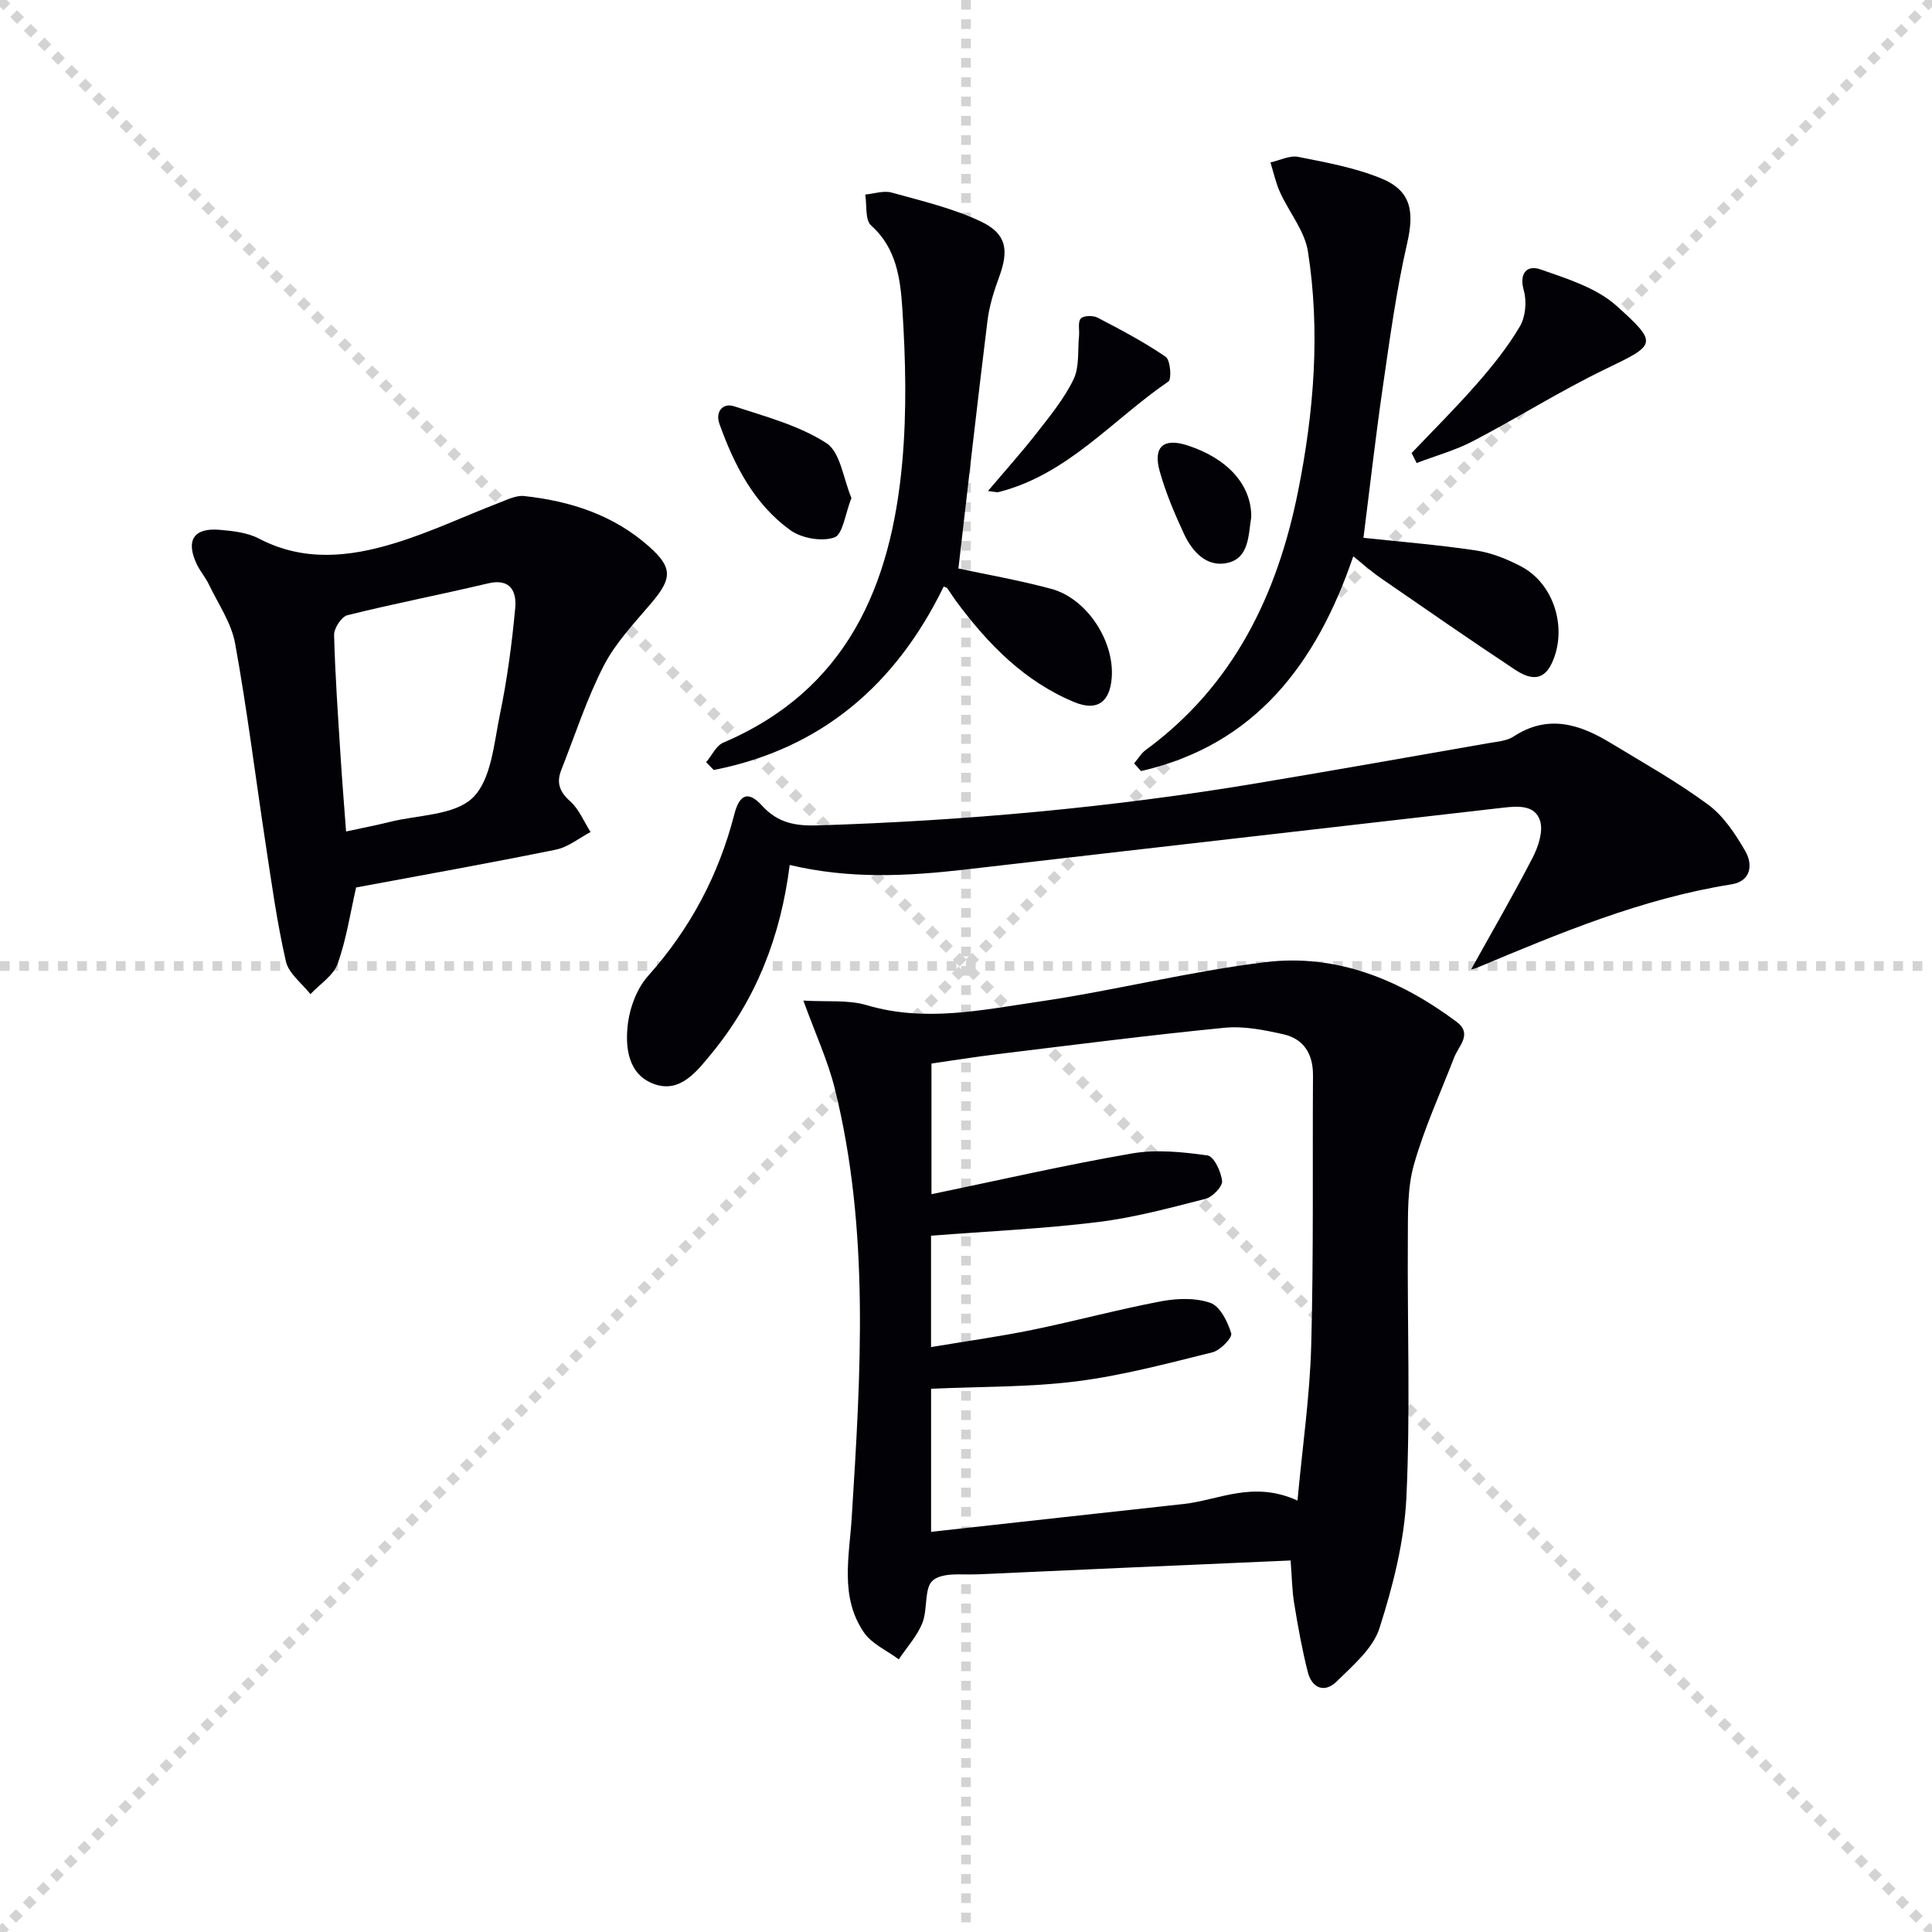
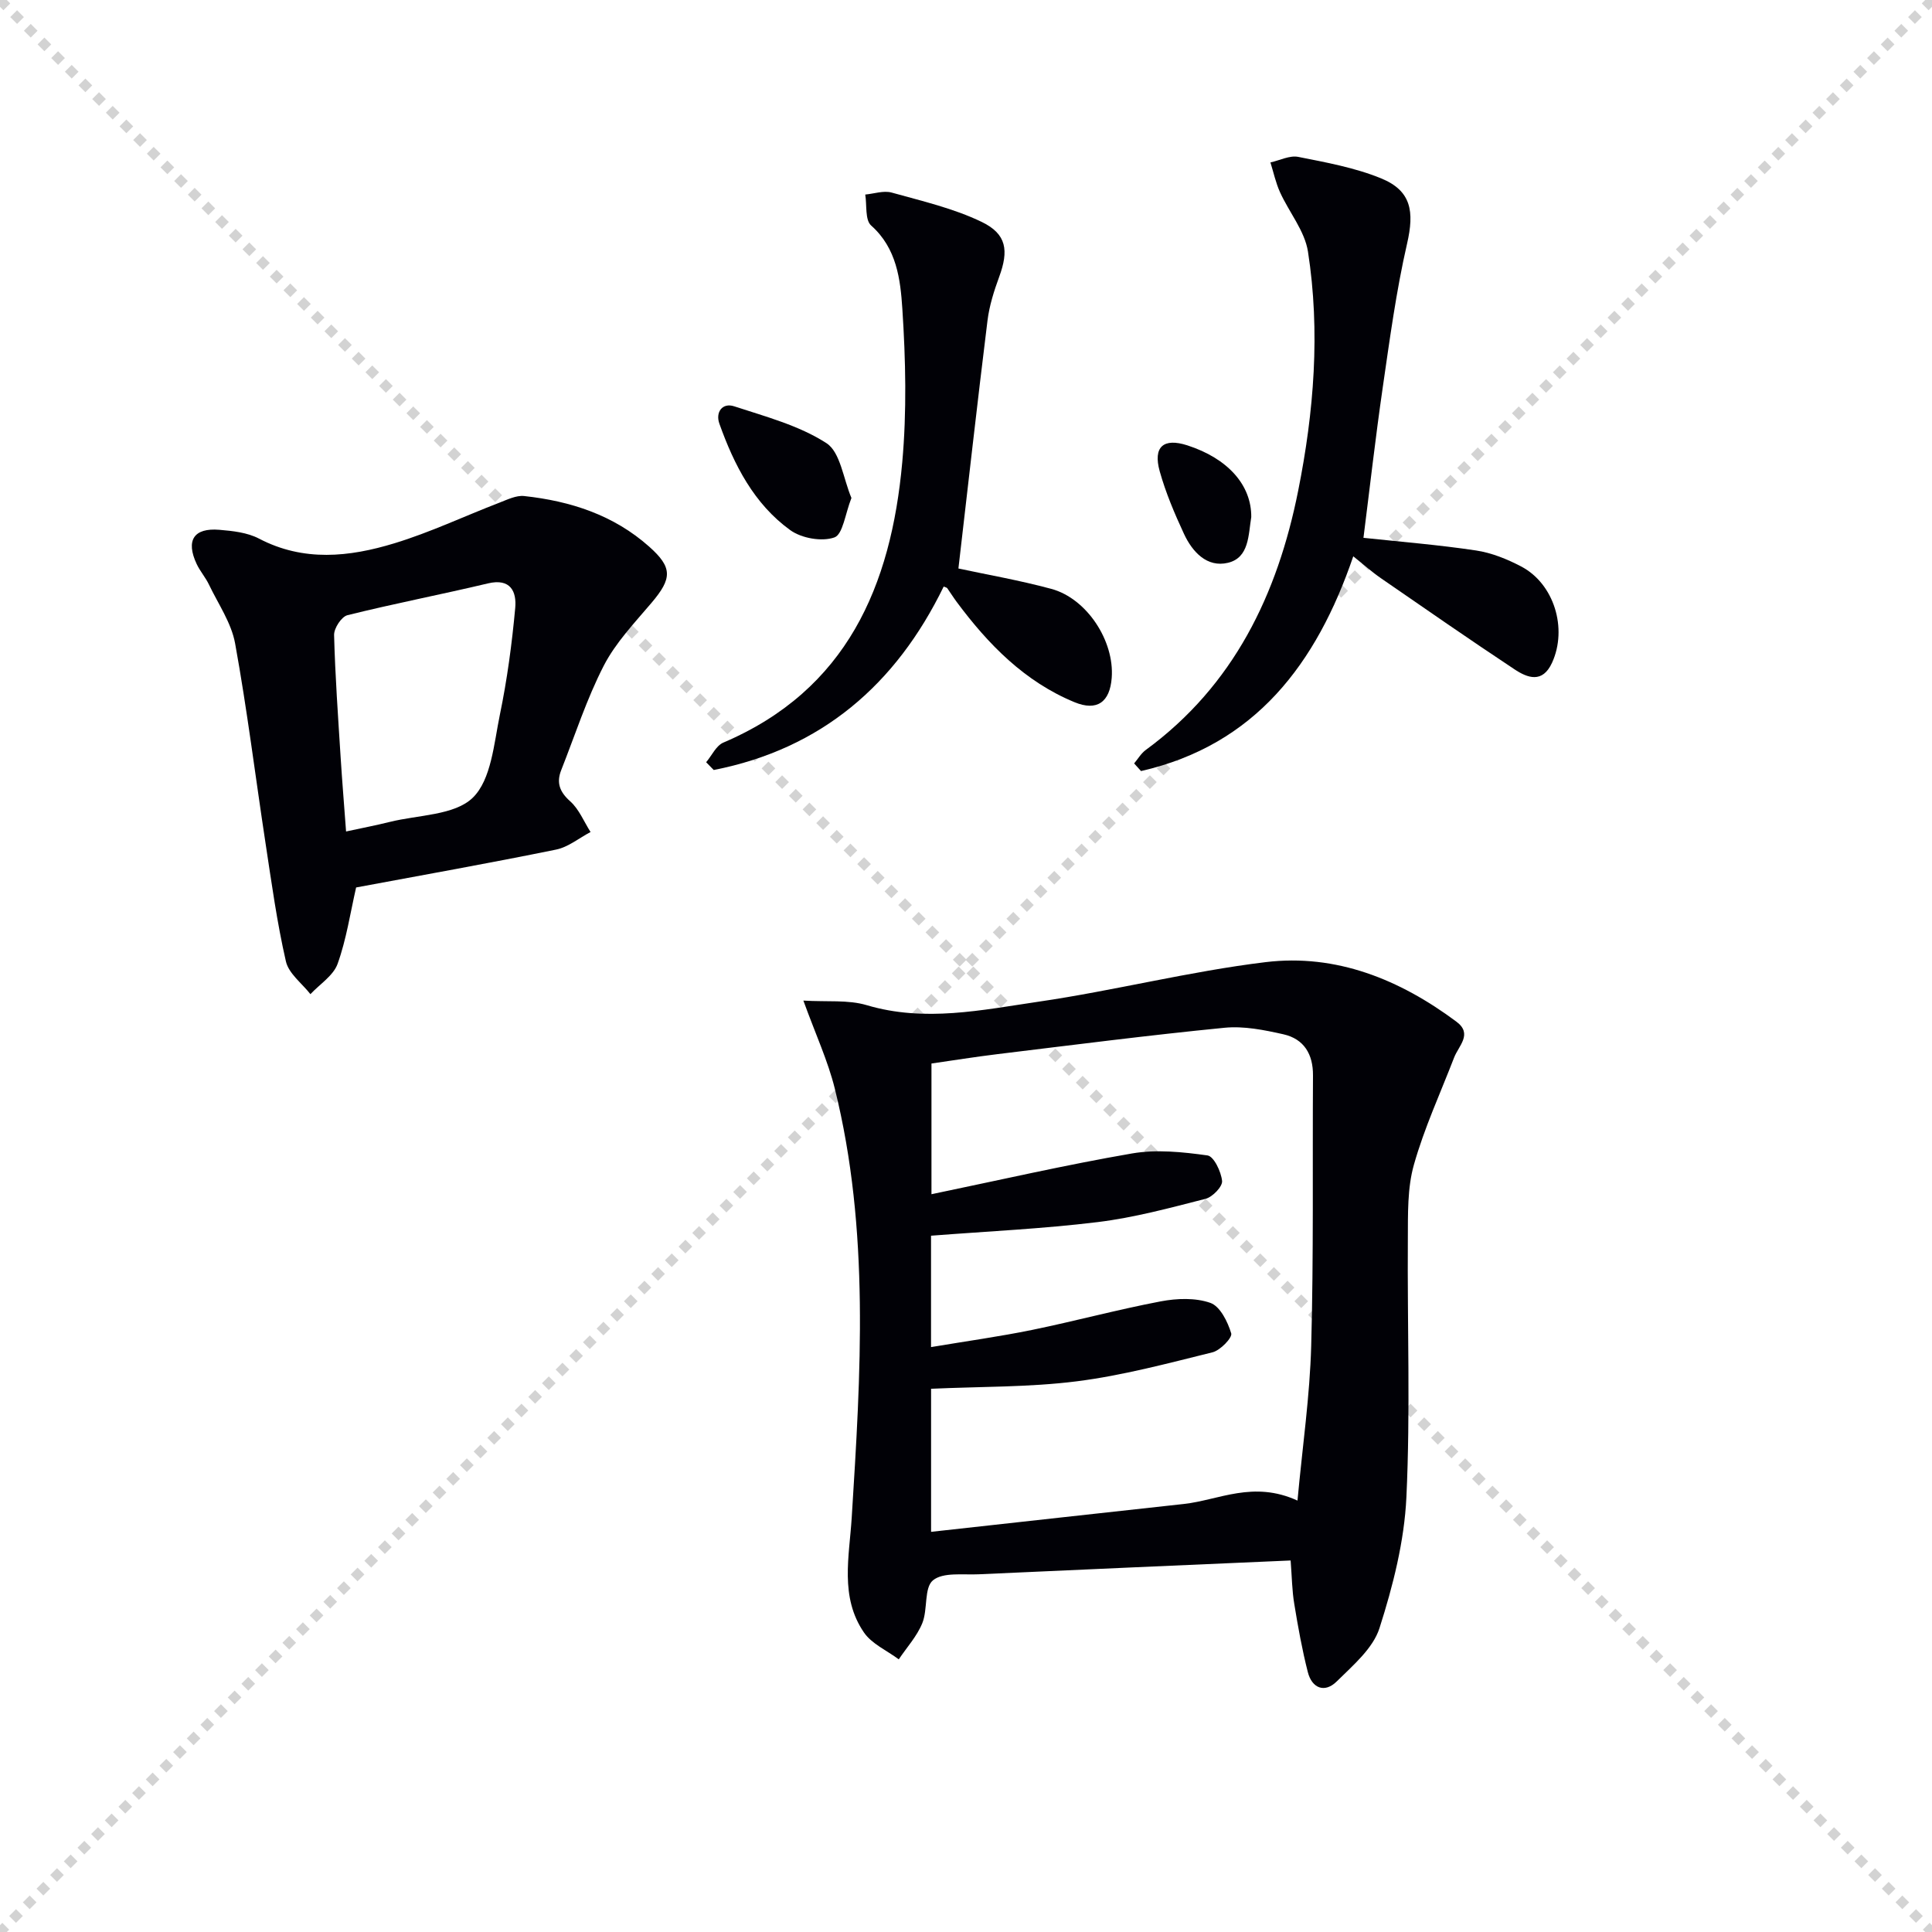
<svg xmlns="http://www.w3.org/2000/svg" enable-background="new 0 0 400 400" viewBox="0 0 400 400">
  <g stroke="lightgray" stroke-dasharray="1,1" stroke-width="1" transform="scale(2, 2)">
    <line x1="0" y1="0" x2="200" y2="200" />
    <line x1="200" y1="0" x2="0" y2="200" />
-     <line x1="100" y1="0" x2="100" y2="200" />
-     <line x1="0" y1="100" x2="200" y2="100" />
  </g>
  <g fill="#010106">
    <path d="m267.21 323.08c-22.09.97-43.34 1.88-64.57 2.86-3.26.15-7.39-.47-9.48 1.25-1.87 1.54-1.05 6-2.2 8.85-1.1 2.72-3.21 5.02-4.88 7.51-2.45-1.83-5.59-3.19-7.22-5.58-5.02-7.33-3.02-15.71-2.52-23.78 1.86-29.74 3.78-59.49-3.51-88.83-1.42-5.72-3.95-11.17-6.5-18.2 4.92.3 9.27-.2 13.12.95 12.01 3.57 23.83 1 35.57-.72 15.73-2.3 31.24-6.28 47.01-8.19 14.63-1.77 27.8 3.6 39.51 12.33 3.41 2.54.46 4.98-.48 7.42-2.85 7.38-6.19 14.62-8.33 22.21-1.37 4.85-1.22 10.21-1.25 15.35-.13 17.83.54 35.68-.3 53.47-.43 9.13-2.77 18.34-5.57 27.1-1.34 4.21-5.48 7.71-8.85 11.04-2.49 2.46-5.13 1.44-5.99-1.93-1.18-4.63-2.03-9.36-2.8-14.08-.47-2.76-.49-5.58-.76-9.03zm1.42-12.4c1.05-11.34 2.56-21.68 2.84-32.05.51-18.65.25-37.31.37-55.97.03-4.41-1.87-7.56-6.12-8.52-3.99-.9-8.22-1.75-12.22-1.35-15.69 1.54-31.34 3.56-47 5.46-4.68.57-9.33 1.32-13.65 1.94v27.06c14.26-2.96 27.82-6.08 41.52-8.44 5.06-.87 10.48-.31 15.63.41 1.31.18 2.83 3.37 3.02 5.29.11 1.15-1.97 3.32-3.42 3.69-7.38 1.89-14.8 3.9-22.33 4.82-11.35 1.39-22.8 1.91-34.51 2.82v23.06c7.27-1.22 14.13-2.17 20.9-3.55 8.92-1.83 17.73-4.22 26.68-5.92 3.33-.63 7.17-.77 10.26.32 2.01.71 3.59 3.91 4.31 6.31.27.89-2.26 3.52-3.87 3.92-9.31 2.3-18.65 4.81-28.14 6.01-9.85 1.24-19.88 1.07-30.13 1.54v29.62c17.75-1.96 35.04-3.88 52.34-5.77 7.28-.81 14.34-4.9 23.52-.7z" />
    <path d="m73.73 183.74c-1.21 5.28-2.01 10.73-3.83 15.8-.88 2.46-3.7 4.22-5.63 6.29-1.76-2.25-4.51-4.27-5.08-6.8-1.85-8.06-2.97-16.3-4.22-24.49-2.1-13.77-3.8-27.61-6.29-41.31-.77-4.26-3.49-8.17-5.42-12.2-.71-1.49-1.85-2.78-2.55-4.27-2.28-4.88-.6-7.51 4.7-7.07 2.78.23 5.79.56 8.19 1.81 9.27 4.86 18.74 3.82 28.06.98 7.4-2.25 14.47-5.61 21.72-8.4 1.66-.64 3.5-1.56 5.15-1.38 9.58 1.04 18.51 3.92 25.88 10.48 4.85 4.32 4.77 6.57.48 11.63-3.53 4.17-7.43 8.24-9.89 13.02-3.54 6.88-5.94 14.36-8.8 21.6-1.03 2.6-.36 4.5 1.85 6.47 1.84 1.64 2.84 4.2 4.22 6.36-2.38 1.25-4.62 3.13-7.15 3.64-13.81 2.82-27.66 5.28-41.39 7.84zm-2.08-11.59c3.31-.72 6.2-1.27 9.05-1.98 5.89-1.47 13.41-1.34 17.19-5.02 3.83-3.74 4.37-11.19 5.6-17.16 1.51-7.28 2.5-14.7 3.18-22.1.31-3.37-.93-6.23-5.66-5.1-9.67 2.3-19.44 4.18-29.08 6.58-1.23.31-2.8 2.71-2.76 4.11.22 8.47.83 16.93 1.36 25.39.31 4.91.72 9.83 1.12 15.28z" />
-     <path d="m163.5 179.08c-1.86 14.79-6.94 27.78-16.14 38.99-3.07 3.74-6.49 8.25-11.82 6.41-5.53-1.91-6.18-7.69-5.52-12.7.44-3.39 1.91-7.2 4.15-9.71 8.72-9.77 14.63-20.88 17.87-33.5 1.05-4.1 2.88-4.92 5.72-1.78 3.3 3.65 7.04 4.24 11.57 4.1 30.43-.96 60.69-3.69 90.72-8.7 16.04-2.68 32.05-5.52 48.07-8.32 1.79-.31 3.82-.45 5.26-1.39 7.1-4.65 13.65-2.56 20.06 1.33 6.82 4.13 13.81 8.06 20.21 12.78 3.2 2.36 5.63 6.06 7.67 9.58 1.65 2.84 1.22 6.27-2.83 6.92-18.55 2.95-35.68 10.14-52.82 17.32-.41.17-.88.23-1.08.28 4.25-7.66 8.68-15.28 12.72-23.11 1.17-2.27 2.23-5.43 1.55-7.63-1.03-3.34-4.61-3.08-7.71-2.72-37.11 4.28-74.22 8.49-111.32 12.8-11.96 1.37-23.86 2.01-36.33-.95z" />
    <path d="m234.81 158.06c.79-.94 1.44-2.08 2.41-2.79 18.23-13.36 27.27-32.21 31.55-53.65 3.27-16.35 4.61-32.96 2.03-49.53-.67-4.29-3.91-8.15-5.79-12.3-.88-1.95-1.34-4.1-1.98-6.16 1.92-.42 3.98-1.5 5.75-1.15 5.8 1.15 11.74 2.23 17.17 4.45 6.28 2.57 6.89 6.89 5.37 13.51-2.25 9.8-3.59 19.82-5.04 29.79-1.52 10.49-2.71 21.03-3.99 31.12 7.66.82 15.53 1.45 23.31 2.62 3.22.48 6.44 1.79 9.34 3.31 6.84 3.59 9.63 12.85 6.4 19.92-1.98 4.33-5.07 3.18-7.82 1.35-9.28-6.15-18.43-12.5-27.59-18.82-1.9-1.31-3.63-2.86-5.75-4.55-7.61 22.27-20.32 39.05-43.94 44.46-.48-.53-.95-1.05-1.43-1.58z" />
    <path d="m146.2 157.81c1.17-1.38 2.06-3.42 3.55-4.06 25.61-10.91 34.74-32.48 37.05-58.02.95-10.52.71-21.24.02-31.8-.4-6.07-1.15-12.52-6.46-17.24-1.29-1.15-.86-4.22-1.22-6.41 1.83-.17 3.81-.87 5.47-.41 6.3 1.76 12.81 3.26 18.65 6.08 5.21 2.52 5.59 5.97 3.62 11.34-1.08 2.94-2.05 6-2.43 9.09-2.11 17.05-4.02 34.12-6.02 51.32 5.74 1.24 12.57 2.42 19.23 4.22 7.37 1.99 13.09 10.79 12.51 18.41-.38 5.03-3.03 6.98-7.71 5.05-10.32-4.26-17.85-11.96-24.38-20.75-.69-.93-1.3-1.91-1.97-2.86-.08-.12-.3-.14-.73-.33-9.89 20.33-25.35 33.61-47.61 37.98-.52-.53-1.05-1.07-1.57-1.61z" />
-     <path d="m292.26 93.8c4.52-4.76 9.19-9.39 13.51-14.33 3.26-3.73 6.41-7.65 8.91-11.9 1.17-1.99 1.45-5.15.81-7.41-1.05-3.75.76-5.33 3.47-4.38 5.5 1.93 11.59 3.81 15.76 7.57 8.74 7.87 8.12 8.01-2.41 13.1-9.33 4.51-18.15 10.08-27.34 14.88-3.68 1.92-7.77 3.04-11.67 4.53-.34-.68-.69-1.37-1.04-2.06z" />
-     <path d="m204.55 101.66c3.62-4.28 7.02-8.07 10.15-12.08 2.75-3.53 5.65-7.07 7.57-11.05 1.24-2.58.83-5.95 1.13-8.97.12-1.24-.29-2.89.37-3.61.57-.63 2.53-.67 3.46-.19 4.82 2.51 9.65 5.05 14.11 8.11.98.67 1.28 4.63.56 5.12-11.54 7.88-20.84 19.26-35.13 22.88-.43.11-.95-.08-2.22-.21z" />
    <path d="m176.28 103.1c-1.29 3.26-1.77 7.55-3.53 8.17-2.61.92-6.82.17-9.15-1.52-7.49-5.42-11.61-13.48-14.66-22.03-.85-2.37.61-4.4 3.06-3.6 6.53 2.14 13.43 3.97 19.09 7.62 2.91 1.87 3.49 7.34 5.19 11.36z" />
    <path d="m259.06 107.05c-.61 3.71-.42 8.41-4.82 9.47-4.34 1.04-7.38-2.25-9.12-6.01-1.94-4.18-3.77-8.49-5.01-12.92-1.43-5.11.79-6.98 5.73-5.38 8.37 2.71 13.28 8.22 13.22 14.84z" />
  </g>
</svg>